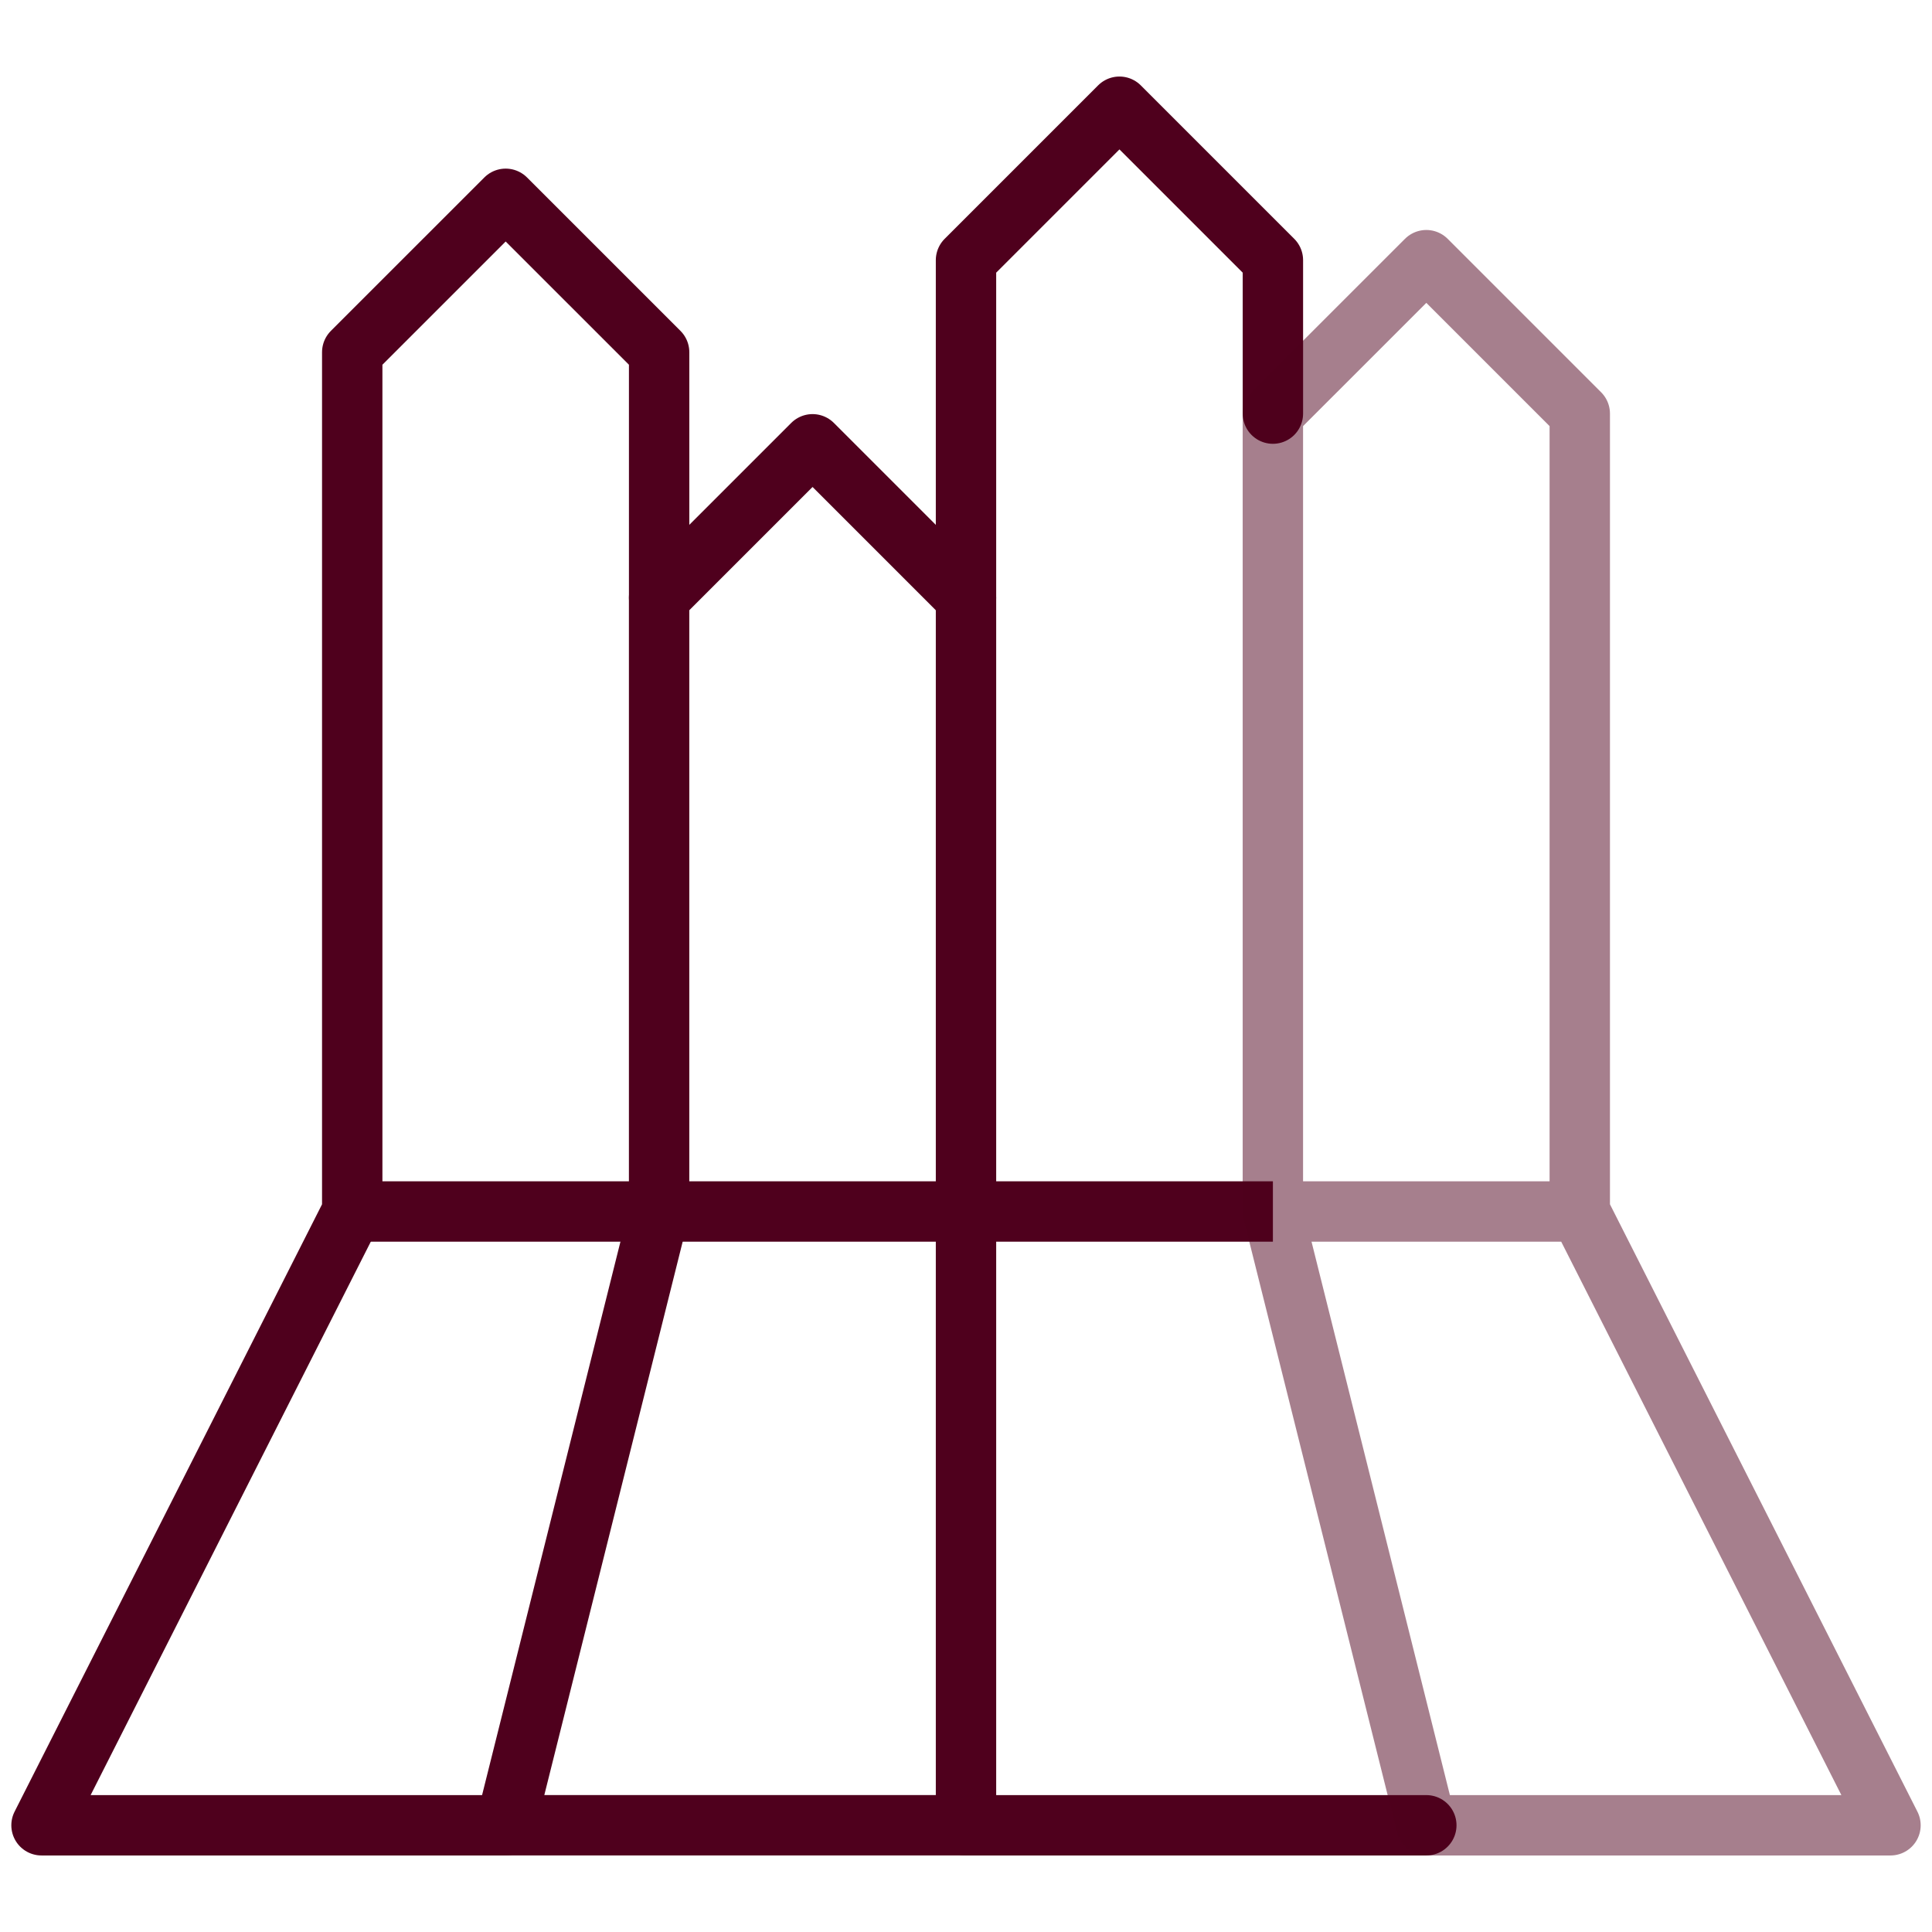
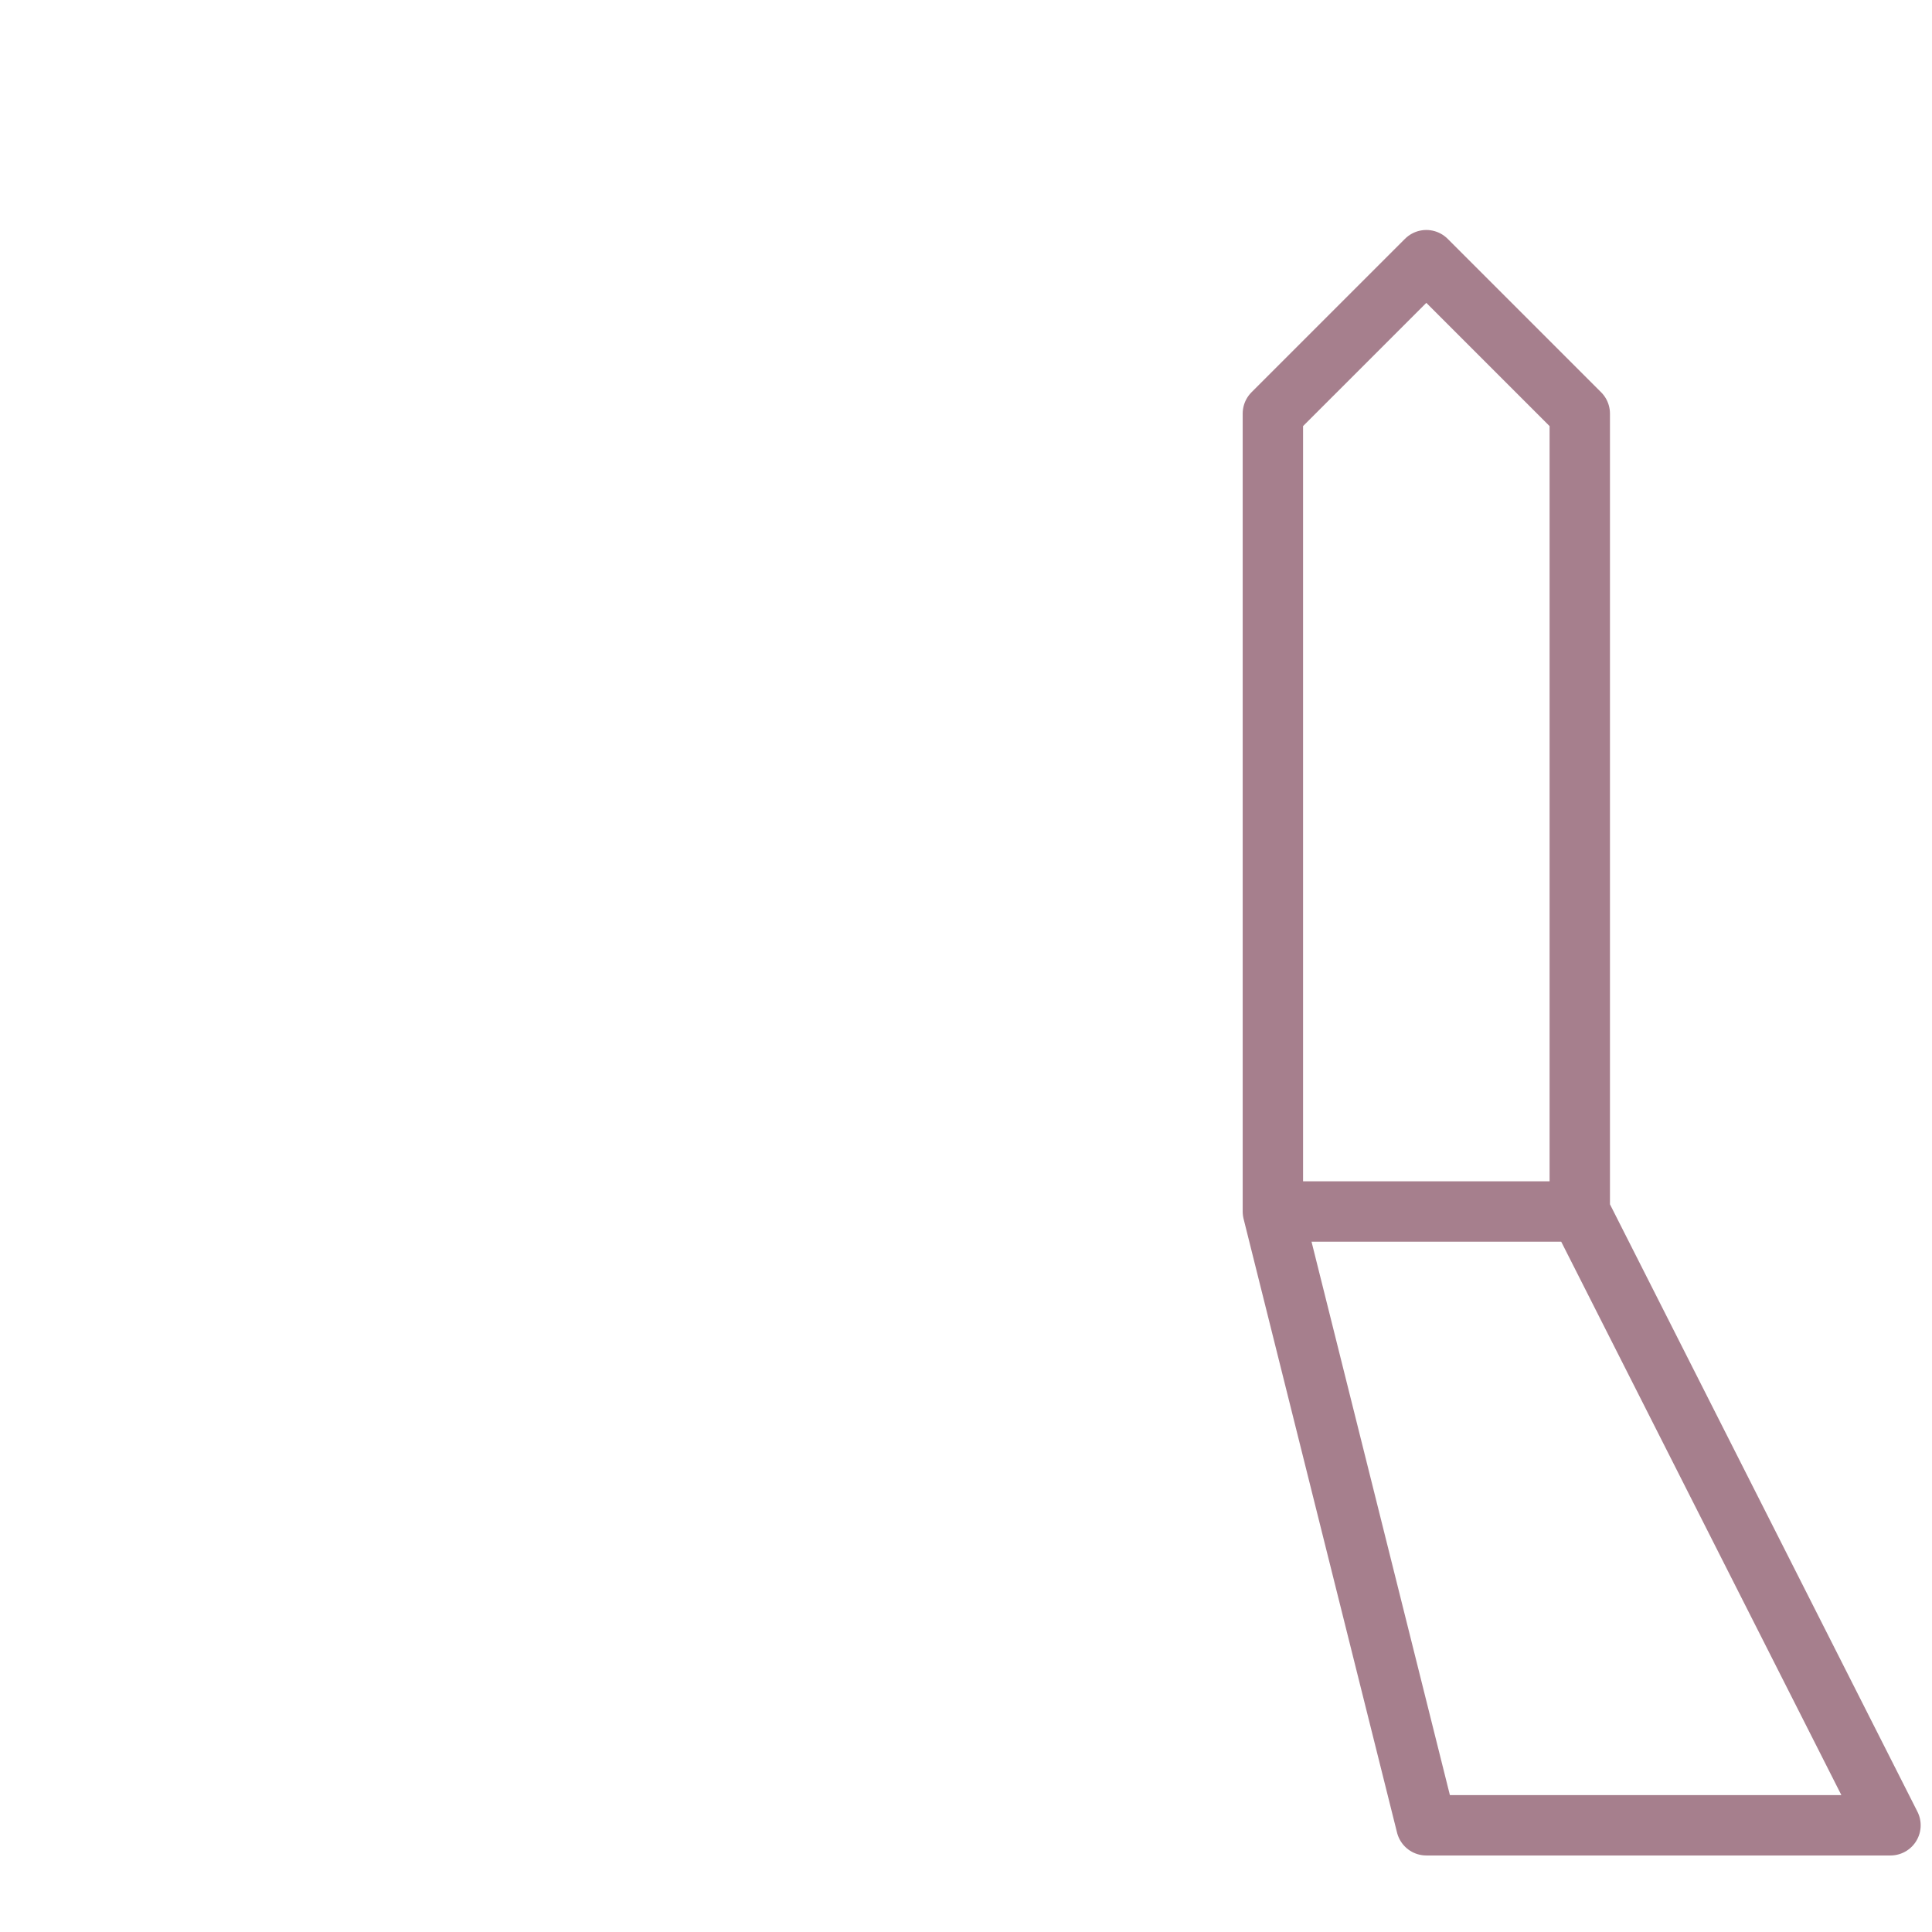
<svg xmlns="http://www.w3.org/2000/svg" width="80" height="80" fill="none">
-   <path d="M27.293 24.751V14.585l-6.354-6.353-6.354 6.353v35.581L1.719 75.581h19.22m19.061 0h19.061" stroke="#4F001D" stroke-width="2.5" stroke-miterlimit="10" stroke-linecap="round" stroke-linejoin="round" />
-   <path d="M40 50.166h12.708m-38.123 0h12.707" stroke="#4F001D" stroke-width="2.5" stroke-miterlimit="10" stroke-linejoin="round" />
-   <path d="m40 24.751-6.354-6.354-6.354 6.354v25.415L20.938 75.58H40" stroke="#4F001D" stroke-width="2.5" stroke-miterlimit="22.926" stroke-linecap="round" stroke-linejoin="round" />
-   <path d="M52.708 17.127v-6.354l-6.354-6.354L40 10.773V75.58" stroke="#4F001D" stroke-width="2.5" stroke-miterlimit="10" stroke-linecap="round" stroke-linejoin="round" />
  <path opacity=".5" d="M52.708 50.166h12.707m-12.708 0v-33.04l6.354-6.353 6.354 6.354v33.04m-12.708 0 6.354 25.414h19.22L65.415 50.166" stroke="#4F001D" stroke-width="2.5" stroke-miterlimit="22.926" stroke-linecap="round" stroke-linejoin="round" />
-   <path d="M27.293 50.166H40" stroke="#4F001D" stroke-width="2.5" stroke-miterlimit="22.926" stroke-linecap="round" stroke-linejoin="round" />
</svg>